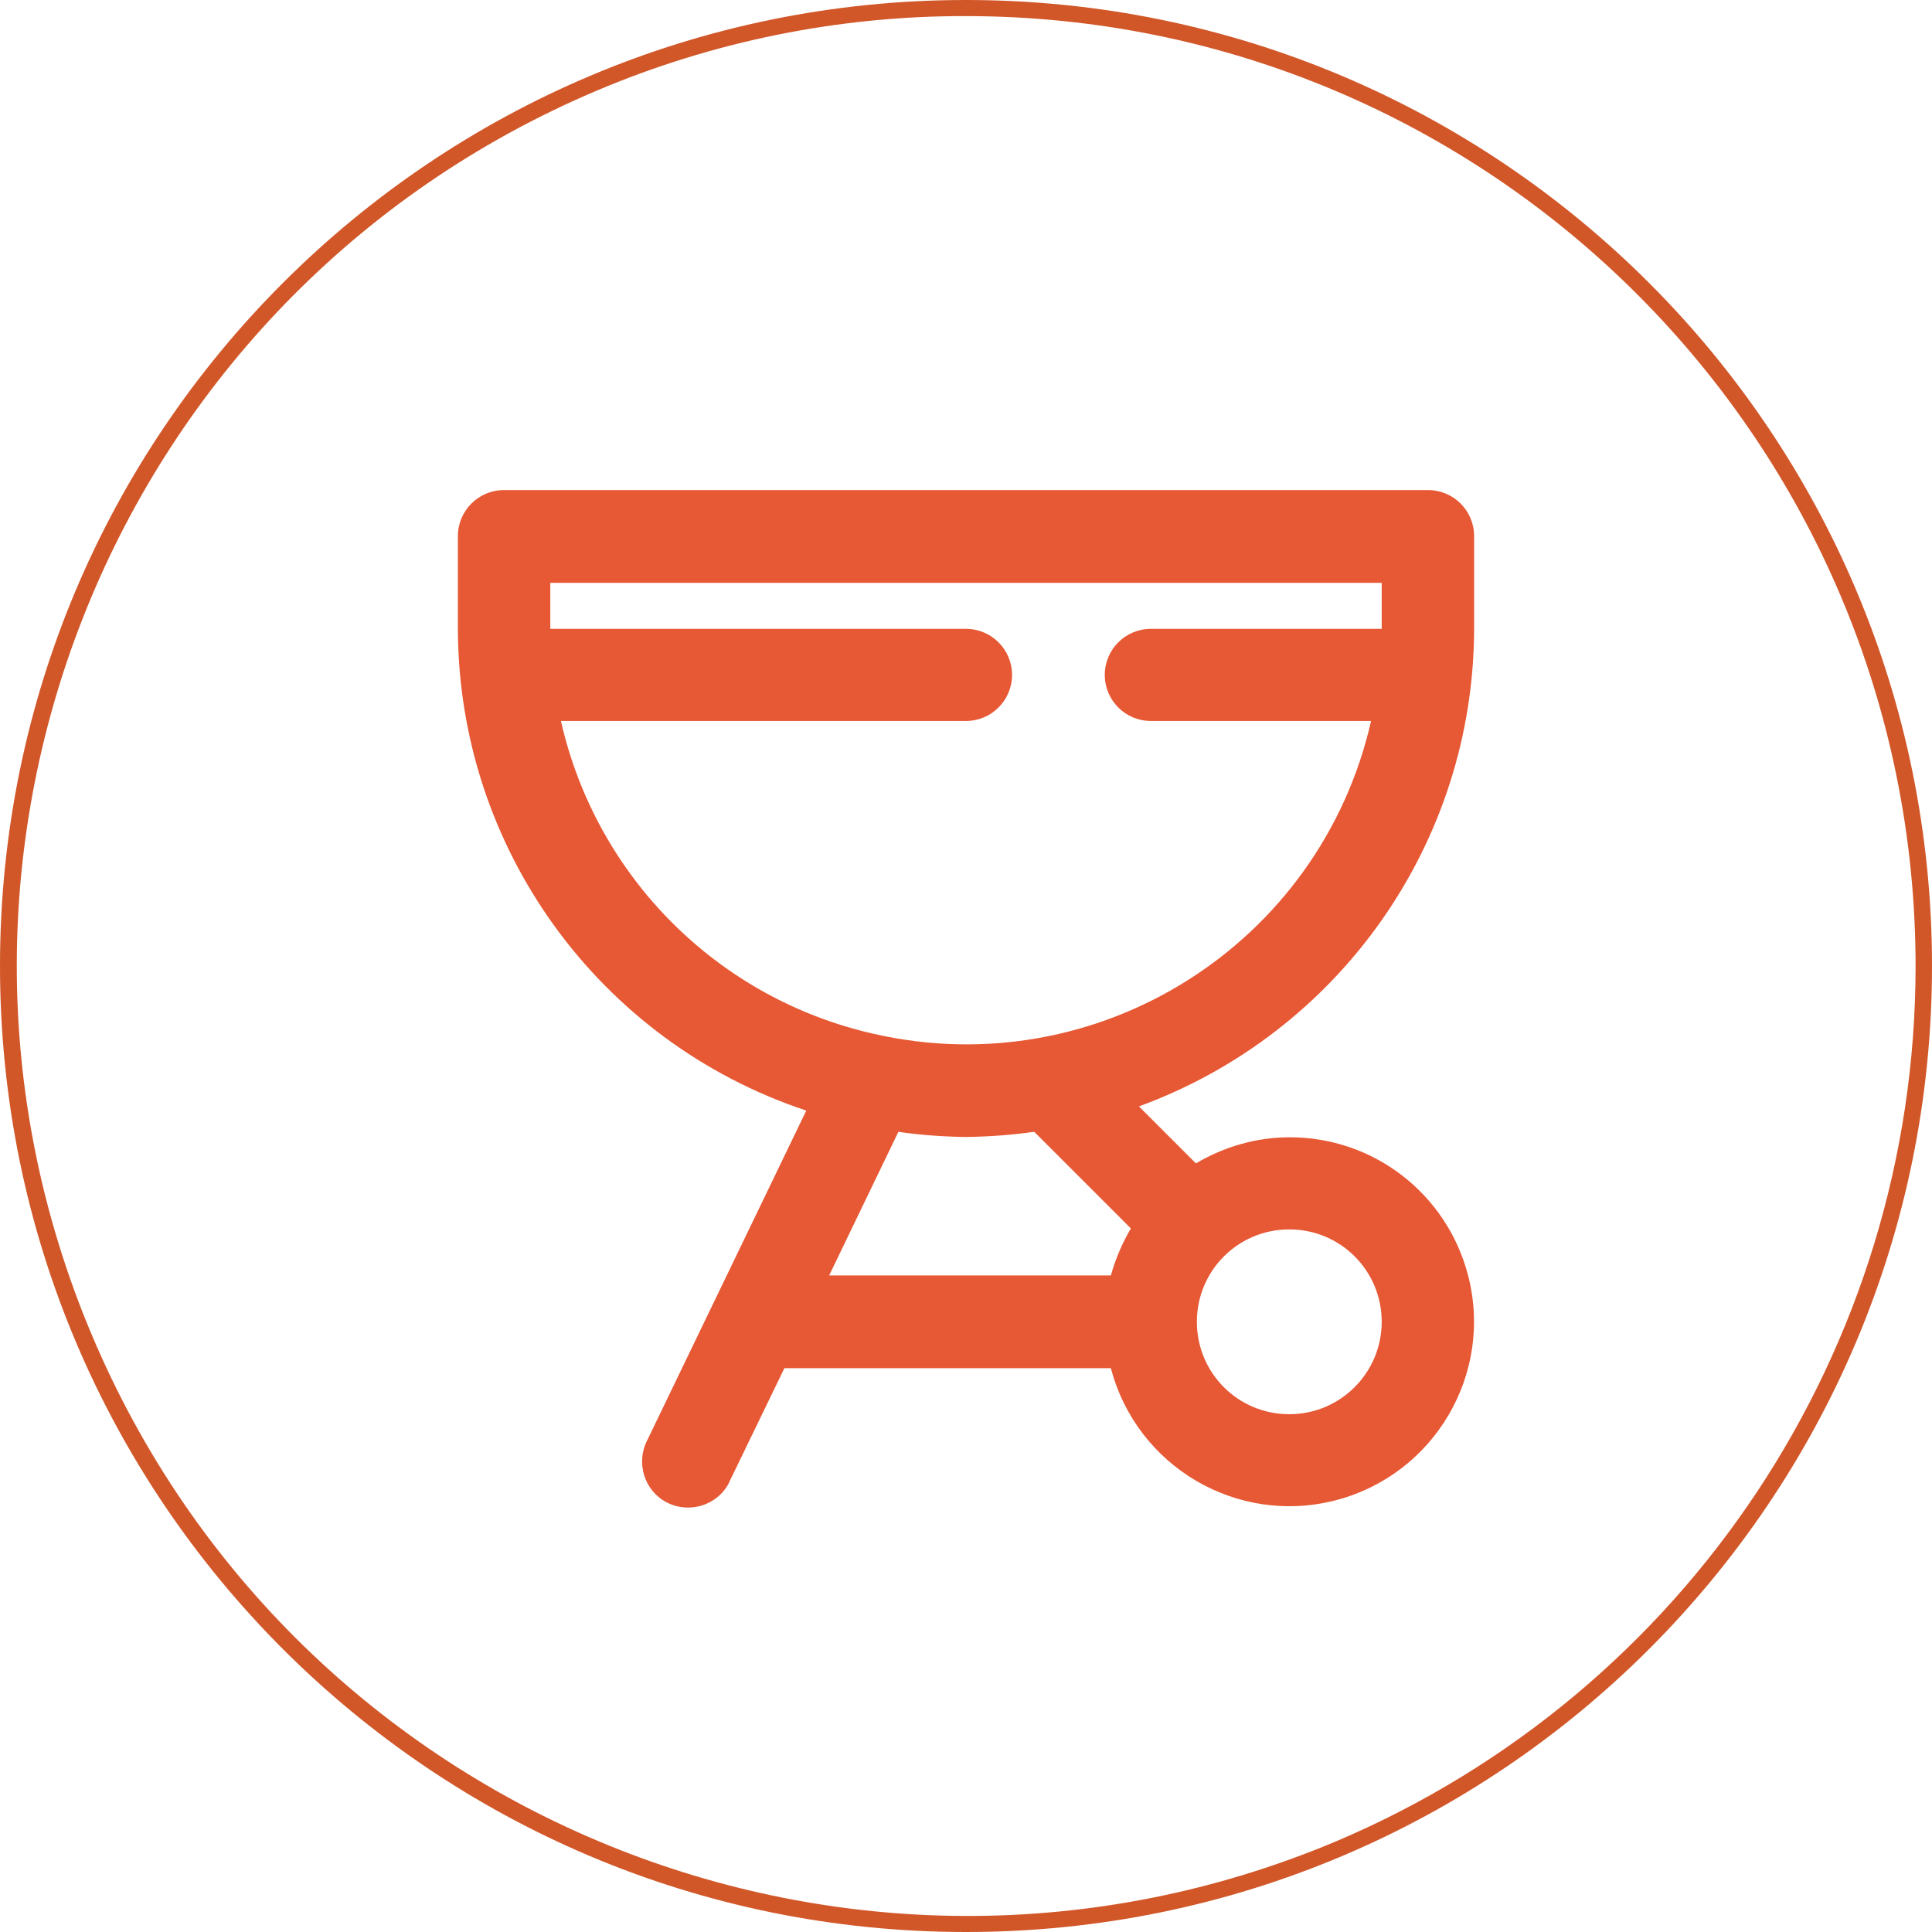
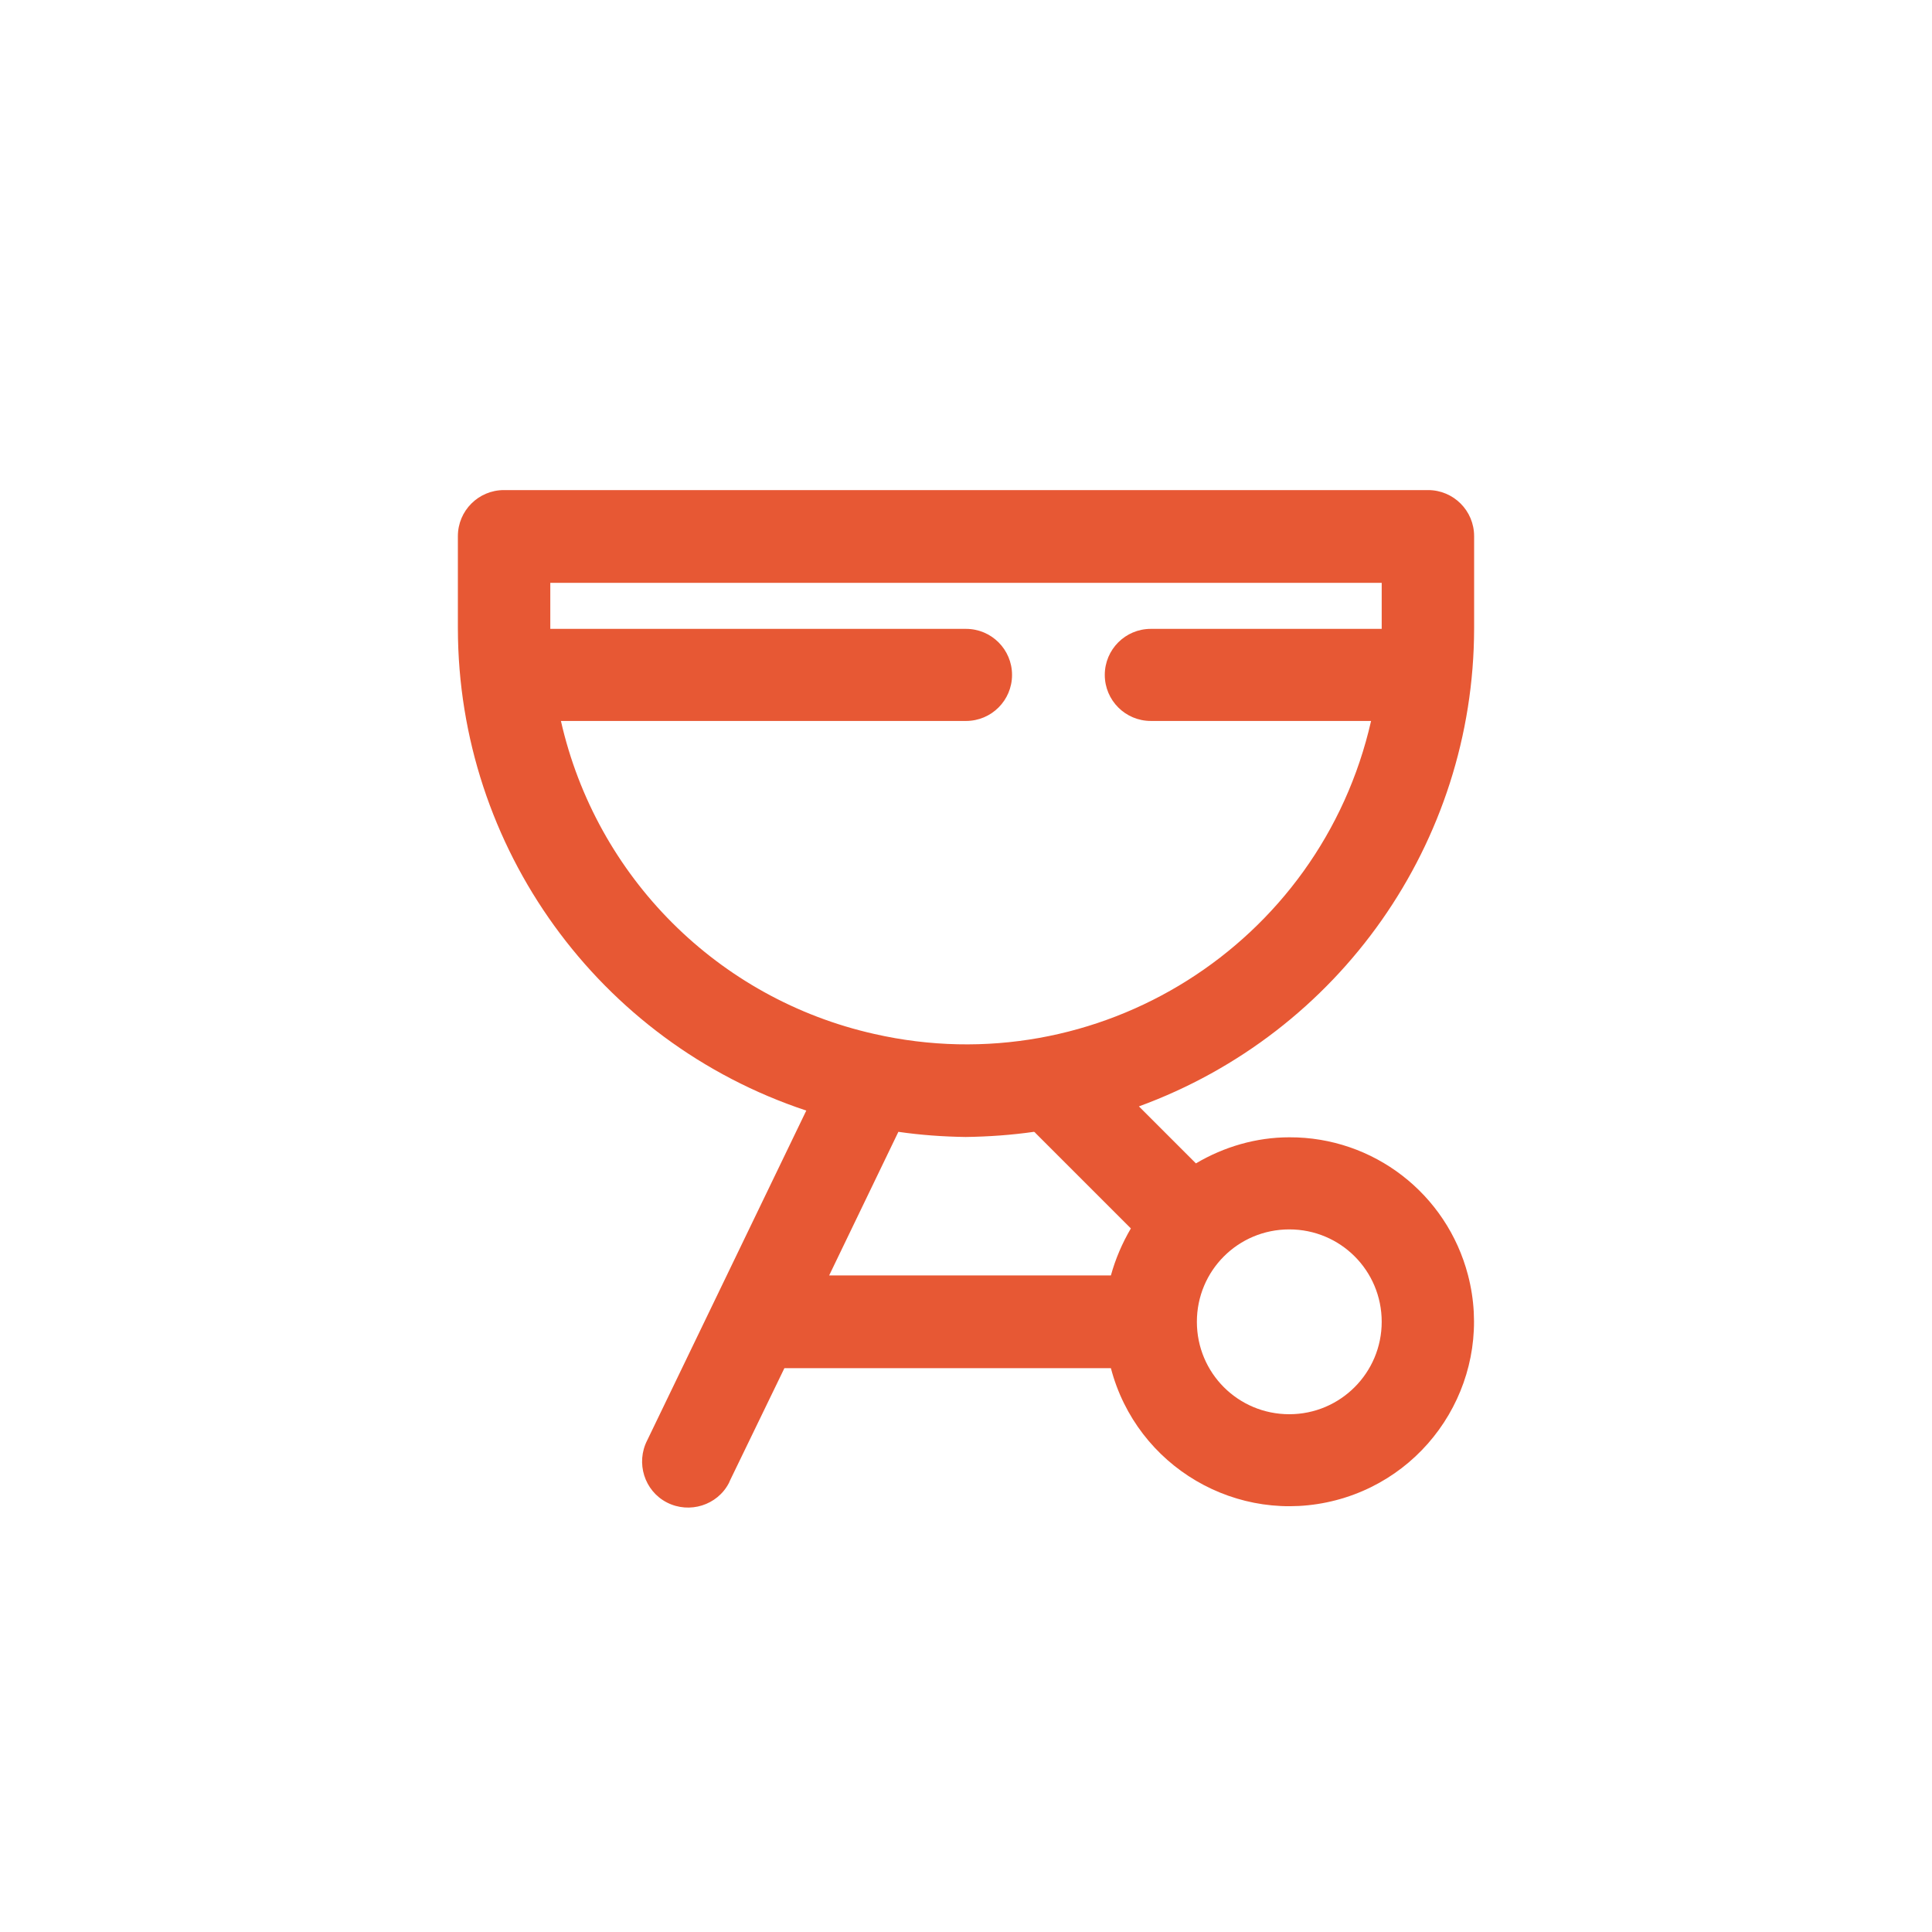
<svg xmlns="http://www.w3.org/2000/svg" version="1.1" id="Livello_1" x="0px" y="0px" viewBox="0 0 600 600" style="enable-background:new 0 0 600 600;" xml:space="preserve">
  <style type="text/css">
	.st0{fill:#D15729;}
	.st1{fill:#E75834;}
</style>
  <g id="Livello_3">
-     <path class="st0" d="M300,5c163,0.1,295,132.3,294.9,295.3c-0.1,118.5-71,225.4-180.1,271.6C264.6,635,91.6,564.5,28.4,414.3   c-63.1-149.9,7-322.6,156.8-386.1C221.5,12.8,260.6,4.9,300,5 M300,0C134.3,0,0,134.3,0,300s134.3,300,300,300s300-134.3,300-300   S465.7,0,300,0z" />
-   </g>
+     </g>
  <path class="st1" d="M457.8,195.2v-28.7c0-7.9-6.4-14.3-14.3-14.3H156.5c-7.9,0-14.3,6.4-14.3,14.3v28.7  c0.1,68,43.7,128.3,108.2,149.7L201,447.3c-3.6,7-0.9,15.7,6.1,19.3s15.7,0.9,19.3-6.1c0.1-0.2,0.2-0.5,0.3-0.7l16.9-34.9h101.4  c8,30.6,39.3,49,69.9,41s49-39.3,41-69.9c-6.6-25.3-29.4-42.9-55.5-42.8c-10.2,0-20.2,2.9-29,8.1l-17.7-17.7  C416.1,320.8,457.7,261.6,457.8,195.2z M174.2,223.9H300c7.9,0,14.3-6.4,14.3-14.3c0-7.9-6.4-14.3-14.3-14.3H170.9v-14.3h258.2v14.3  h-71.7c-7.9,0-14.3,6.4-14.3,14.3c0,7.9,6.4,14.3,14.3,14.3h68.4c-15.8,69.5-84.9,113-154.3,97.2C223,310.2,185.2,272.4,174.2,223.9  z M429.1,410.5c0,15.8-12.8,28.7-28.7,28.7s-28.7-12.8-28.7-28.7s12.8-28.7,28.7-28.7S429.1,394.6,429.1,410.5z M321.5,351.8  l29.7,29.7c-2.7,4.6-4.8,9.5-6.2,14.6h-87.5l21.5-44.6c6.9,1,13.9,1.5,20.9,1.6c7.1-0.1,14.2-0.6,21.2-1.6  C321.3,351.6,321.4,351.6,321.5,351.8z" />
</svg>